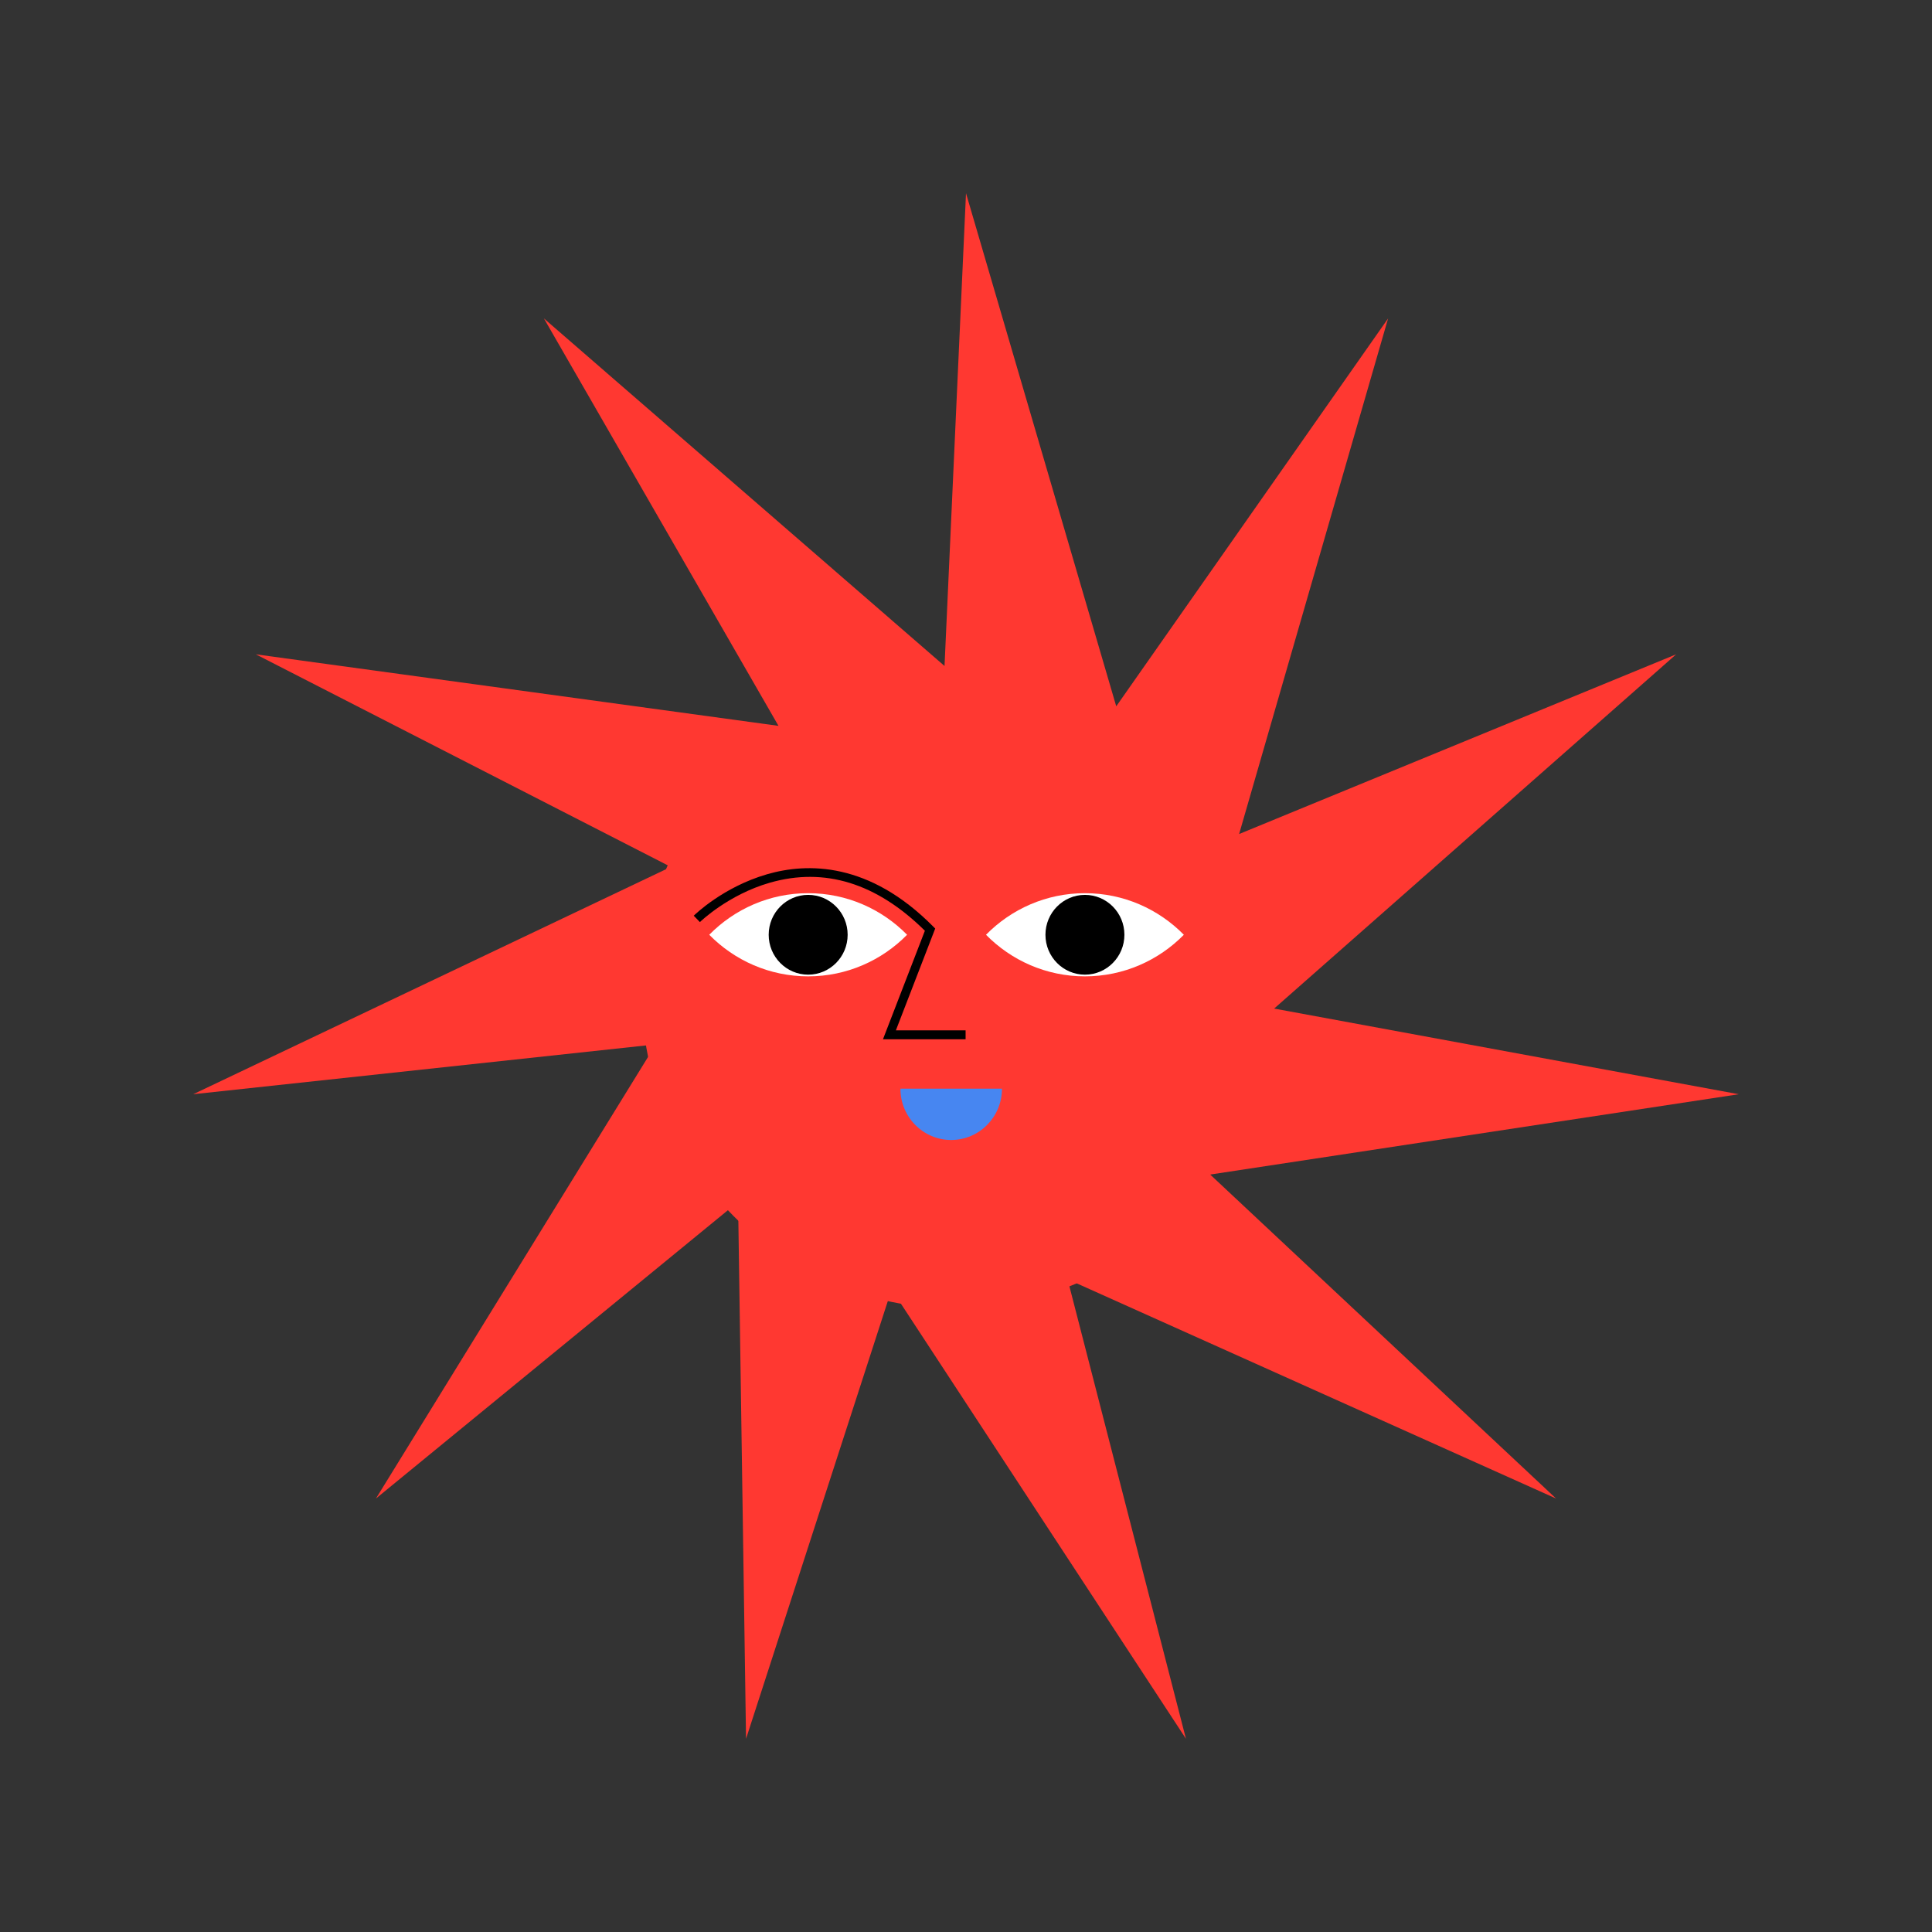
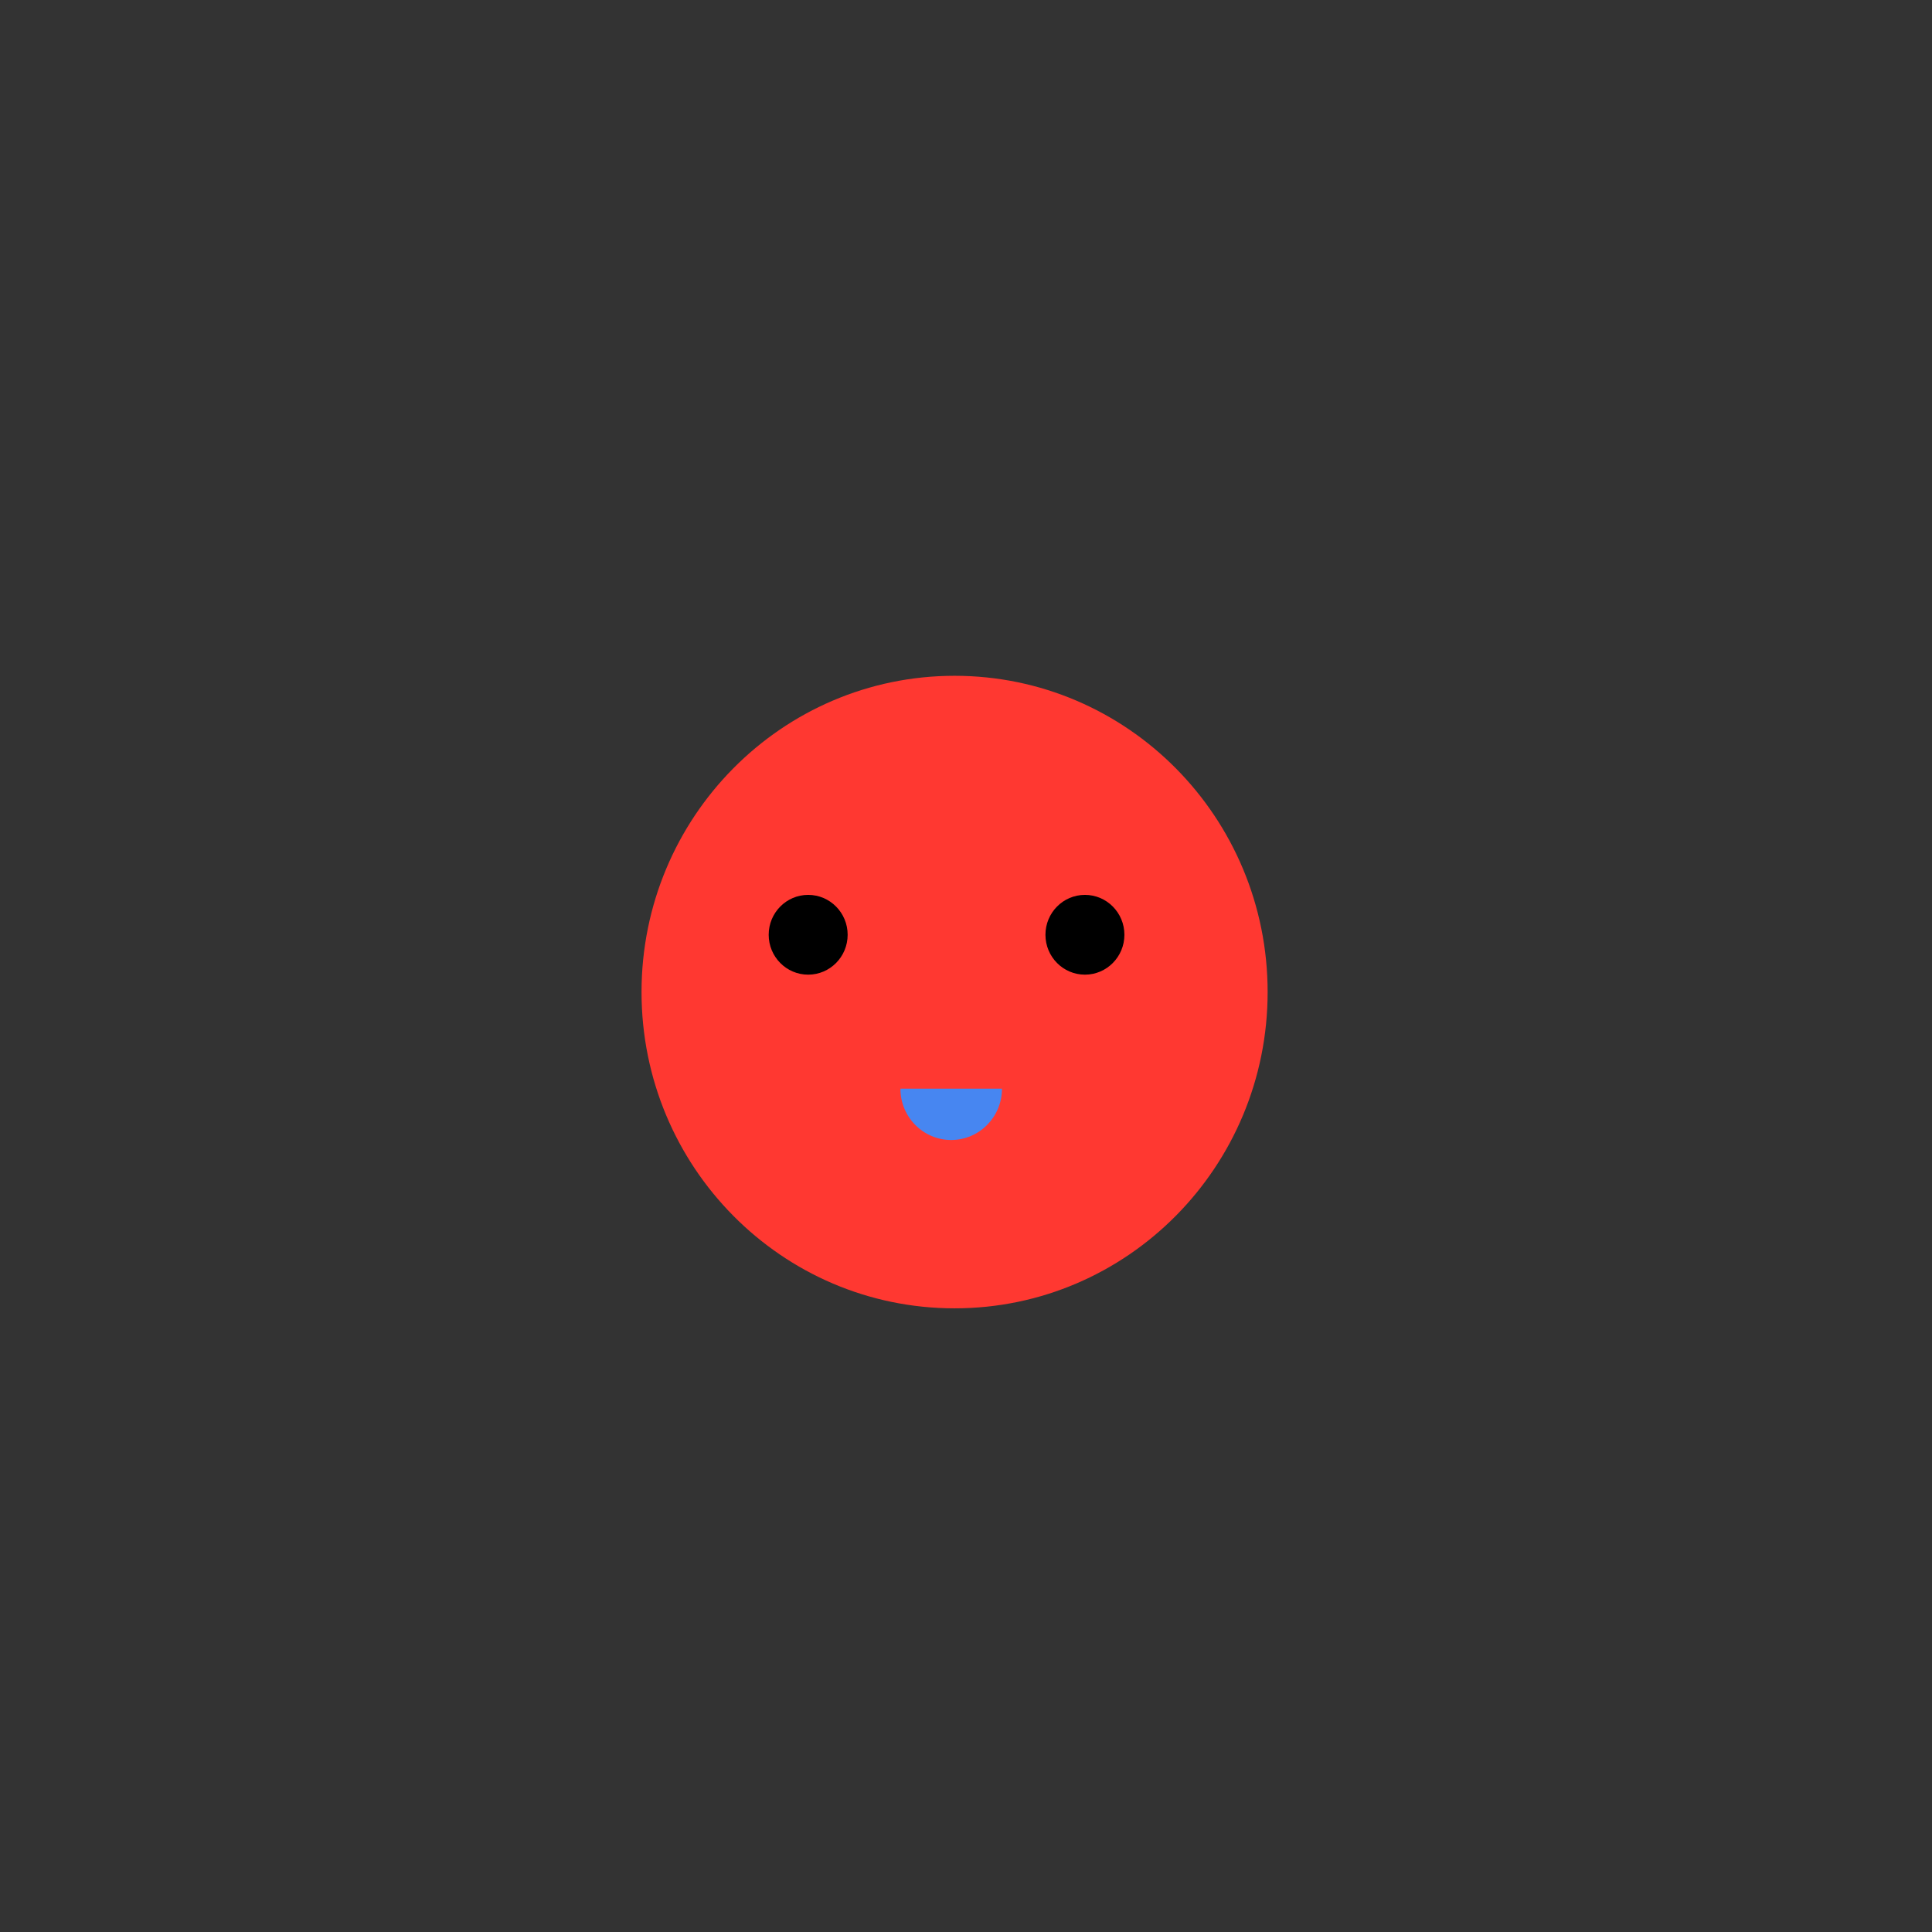
<svg xmlns="http://www.w3.org/2000/svg" data-bbox="20 20 160 160" viewBox="0 0 200 200" height="200" width="200" data-type="color">
  <rect x="0" y="0" width="200" height="200" fill="#333333" stroke="none" />
  <g>
    <path fill="#FF3831" d="M131.225 102.698c0 18.082-14.51 32.74-32.407 32.74-17.898 0-32.407-14.658-32.407-32.74s14.51-32.74 32.407-32.74c17.898 0 32.407 14.658 32.407 32.74z" data-color="1" />
-     <path fill="#FF3831" d="m100 20 15.553 53.117 28.143-40.155-15.423 53.376 45.246-18.604-41.62 36.673L180 113.274l-54.72 8.315 35.802 33.537-50.565-22.698L122.77 180l-30.473-46.517L77.23 180l-.825-55.582-37.487 30.708 28.969-47.013L20 113.274l49.447-23.531-42.966-22.009 54.108 7.407-24.285-42.179 41.473 35.981L100 20z" data-color="1" />
-     <path d="M83.661 92.462c-4.003 0-7.625 1.646-10.24 4.305 2.615 2.659 6.237 4.305 10.24 4.305s7.625-1.646 10.24-4.305c-2.615-2.659-6.237-4.305-10.24-4.305z" fill="#FFFFFF" data-color="2" />
    <path d="M87.748 96.767c0 2.28-1.83 4.129-4.087 4.129-2.257 0-4.087-1.849-4.087-4.129 0-2.28 1.83-4.129 4.087-4.129 2.257 0 4.087 1.849 4.087 4.129z" />
-     <path d="M112.311 92.462c-4.003 0-7.625 1.646-10.24 4.305 2.615 2.659 6.237 4.305 10.24 4.305s7.625-1.646 10.24-4.305c-2.615-2.659-6.237-4.305-10.24-4.305z" fill="#FFFFFF" data-color="2" />
    <path d="M116.398 96.767c0 2.28-1.83 4.129-4.087 4.129-2.257 0-4.087-1.849-4.087-4.129 0-2.28 1.83-4.129 4.087-4.129 2.257 0 4.087 1.849 4.087 4.129z" />
-     <path d="M99.957 107.584h-8.552l4.339-11.234c-4.985-4.932-10.387-6.604-16.062-4.969-4.322 1.245-7.2 4.045-7.228 4.073l-.637-.659c.122-.121 3.047-2.973 7.58-4.289 4.2-1.22 10.594-1.272 17.203 5.404l.211.213-4.071 10.54h7.218v.921z" />
    <path d="M103.724 112.7c0 2.933-2.354 5.311-5.257 5.311-2.903 0-5.257-2.378-5.257-5.311" fill="#4786F1" data-color="3" />
  </g>
</svg>